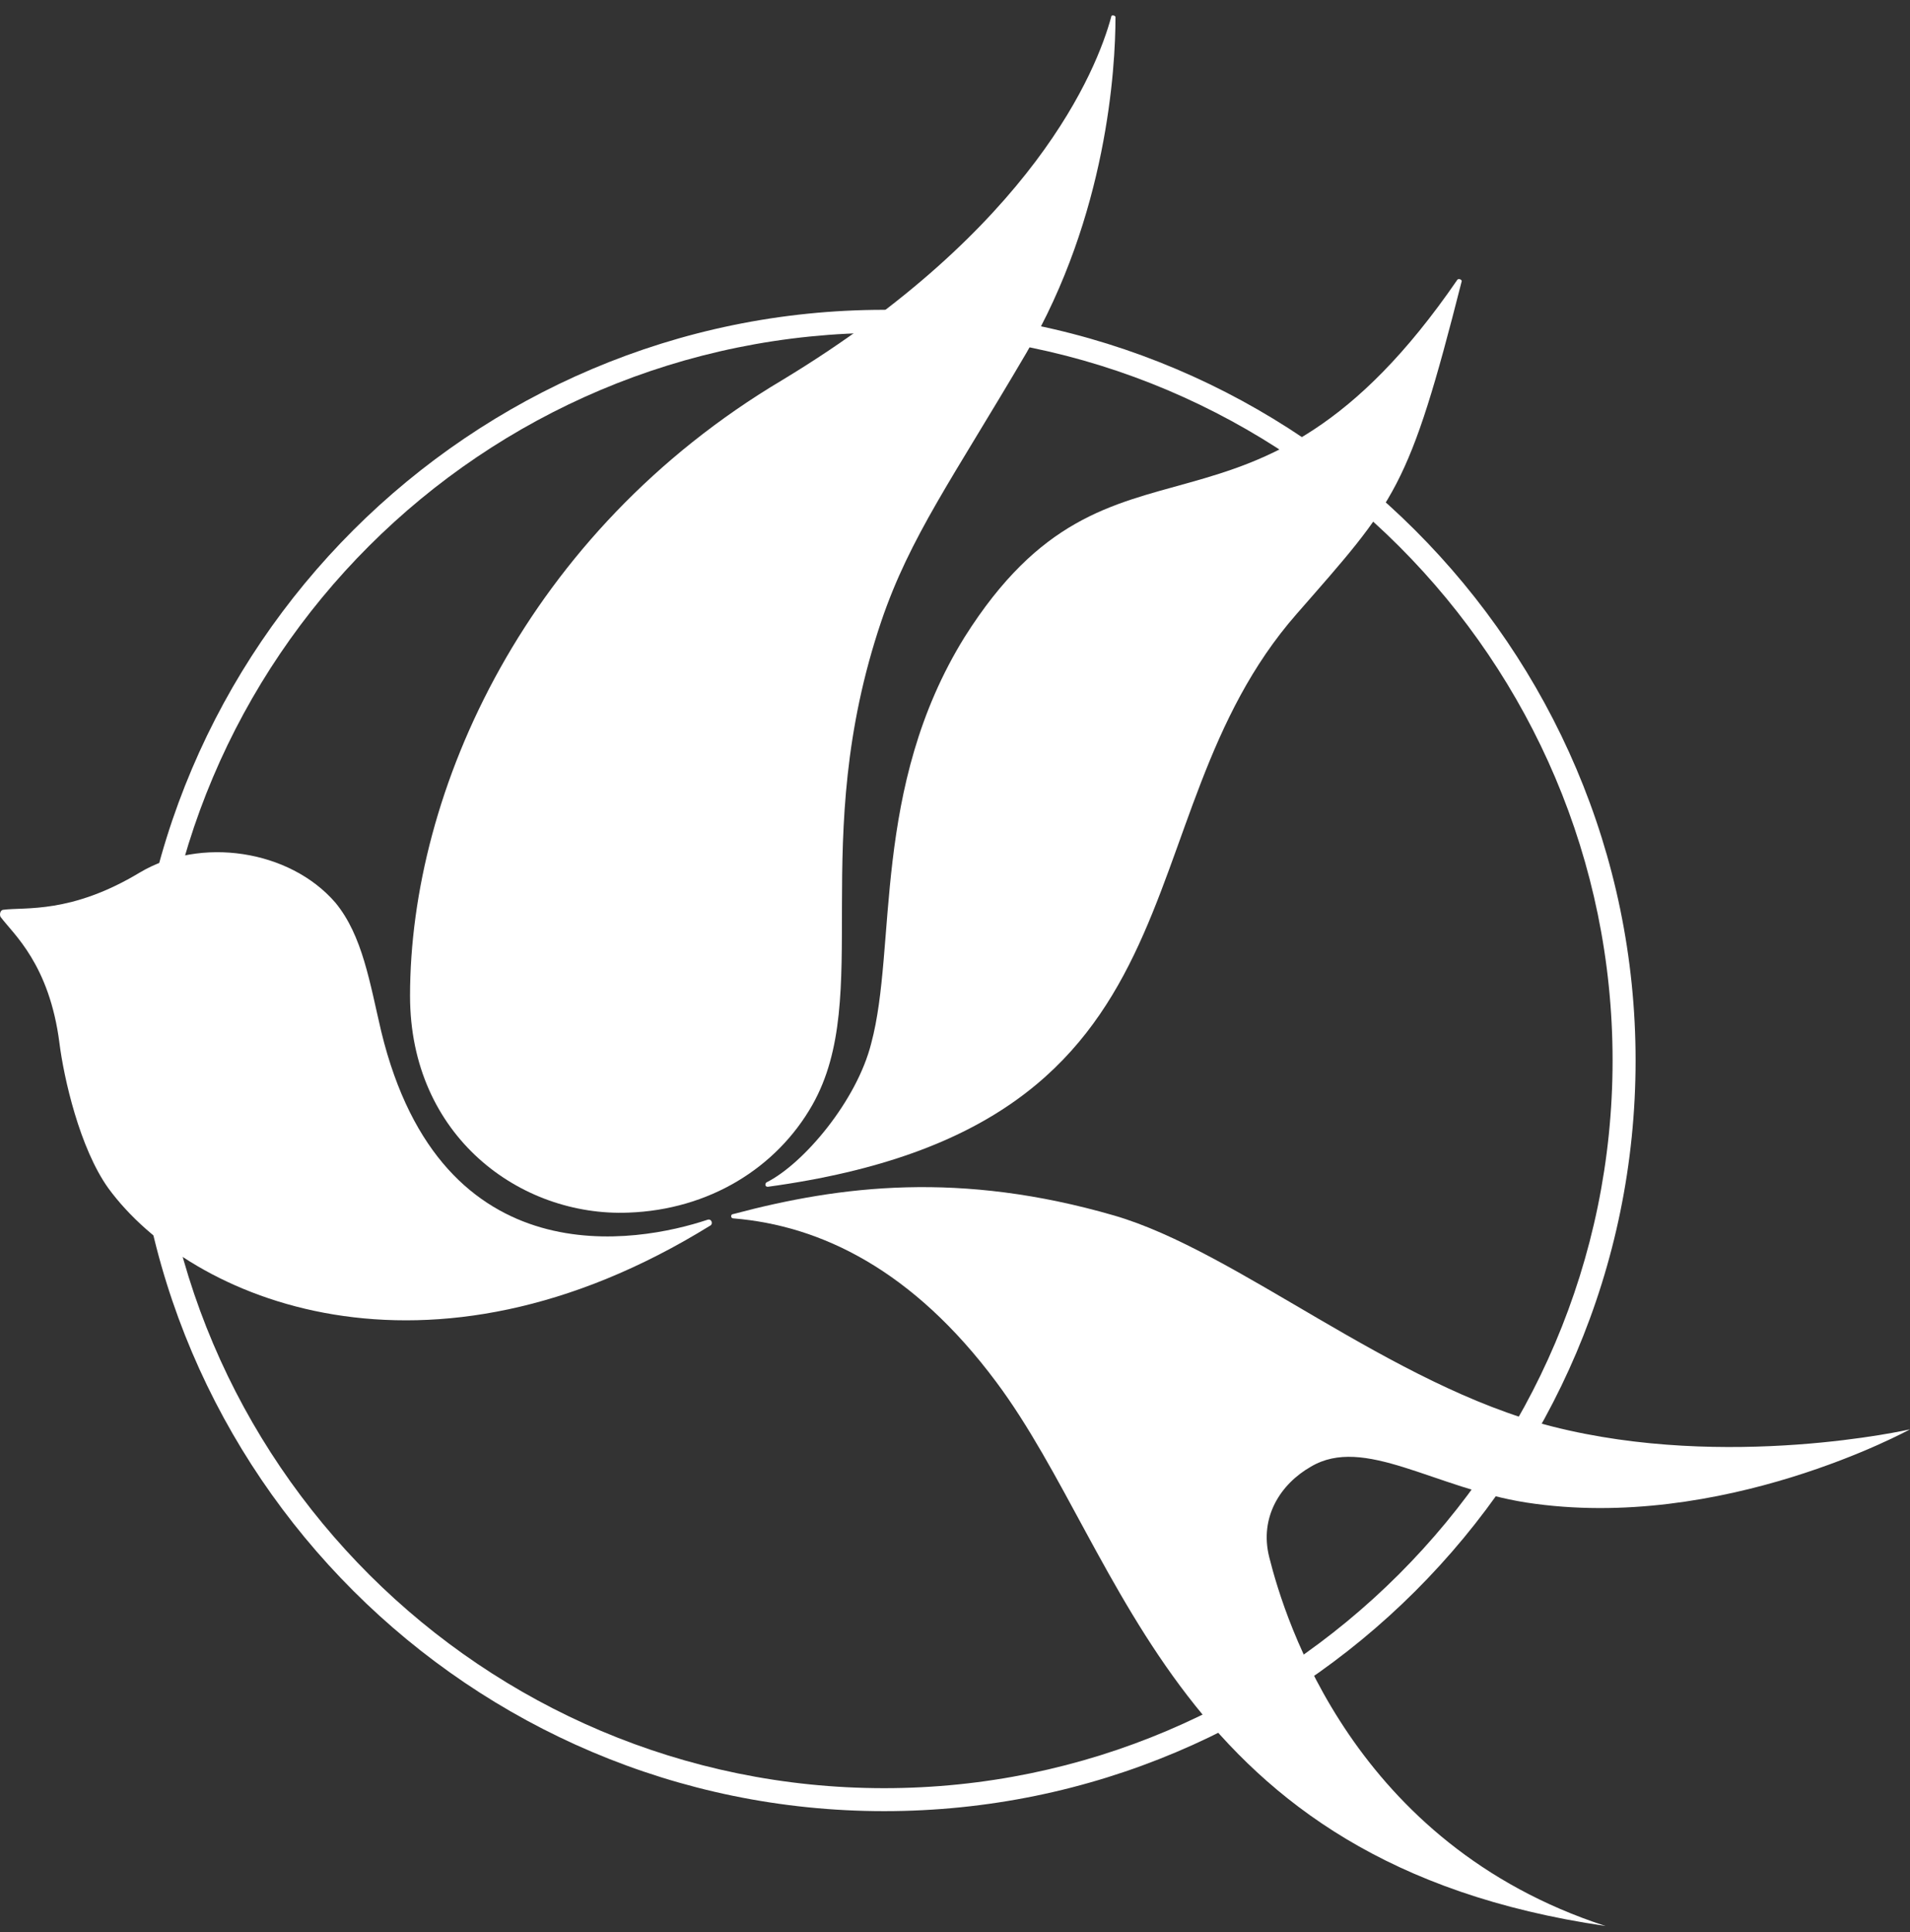
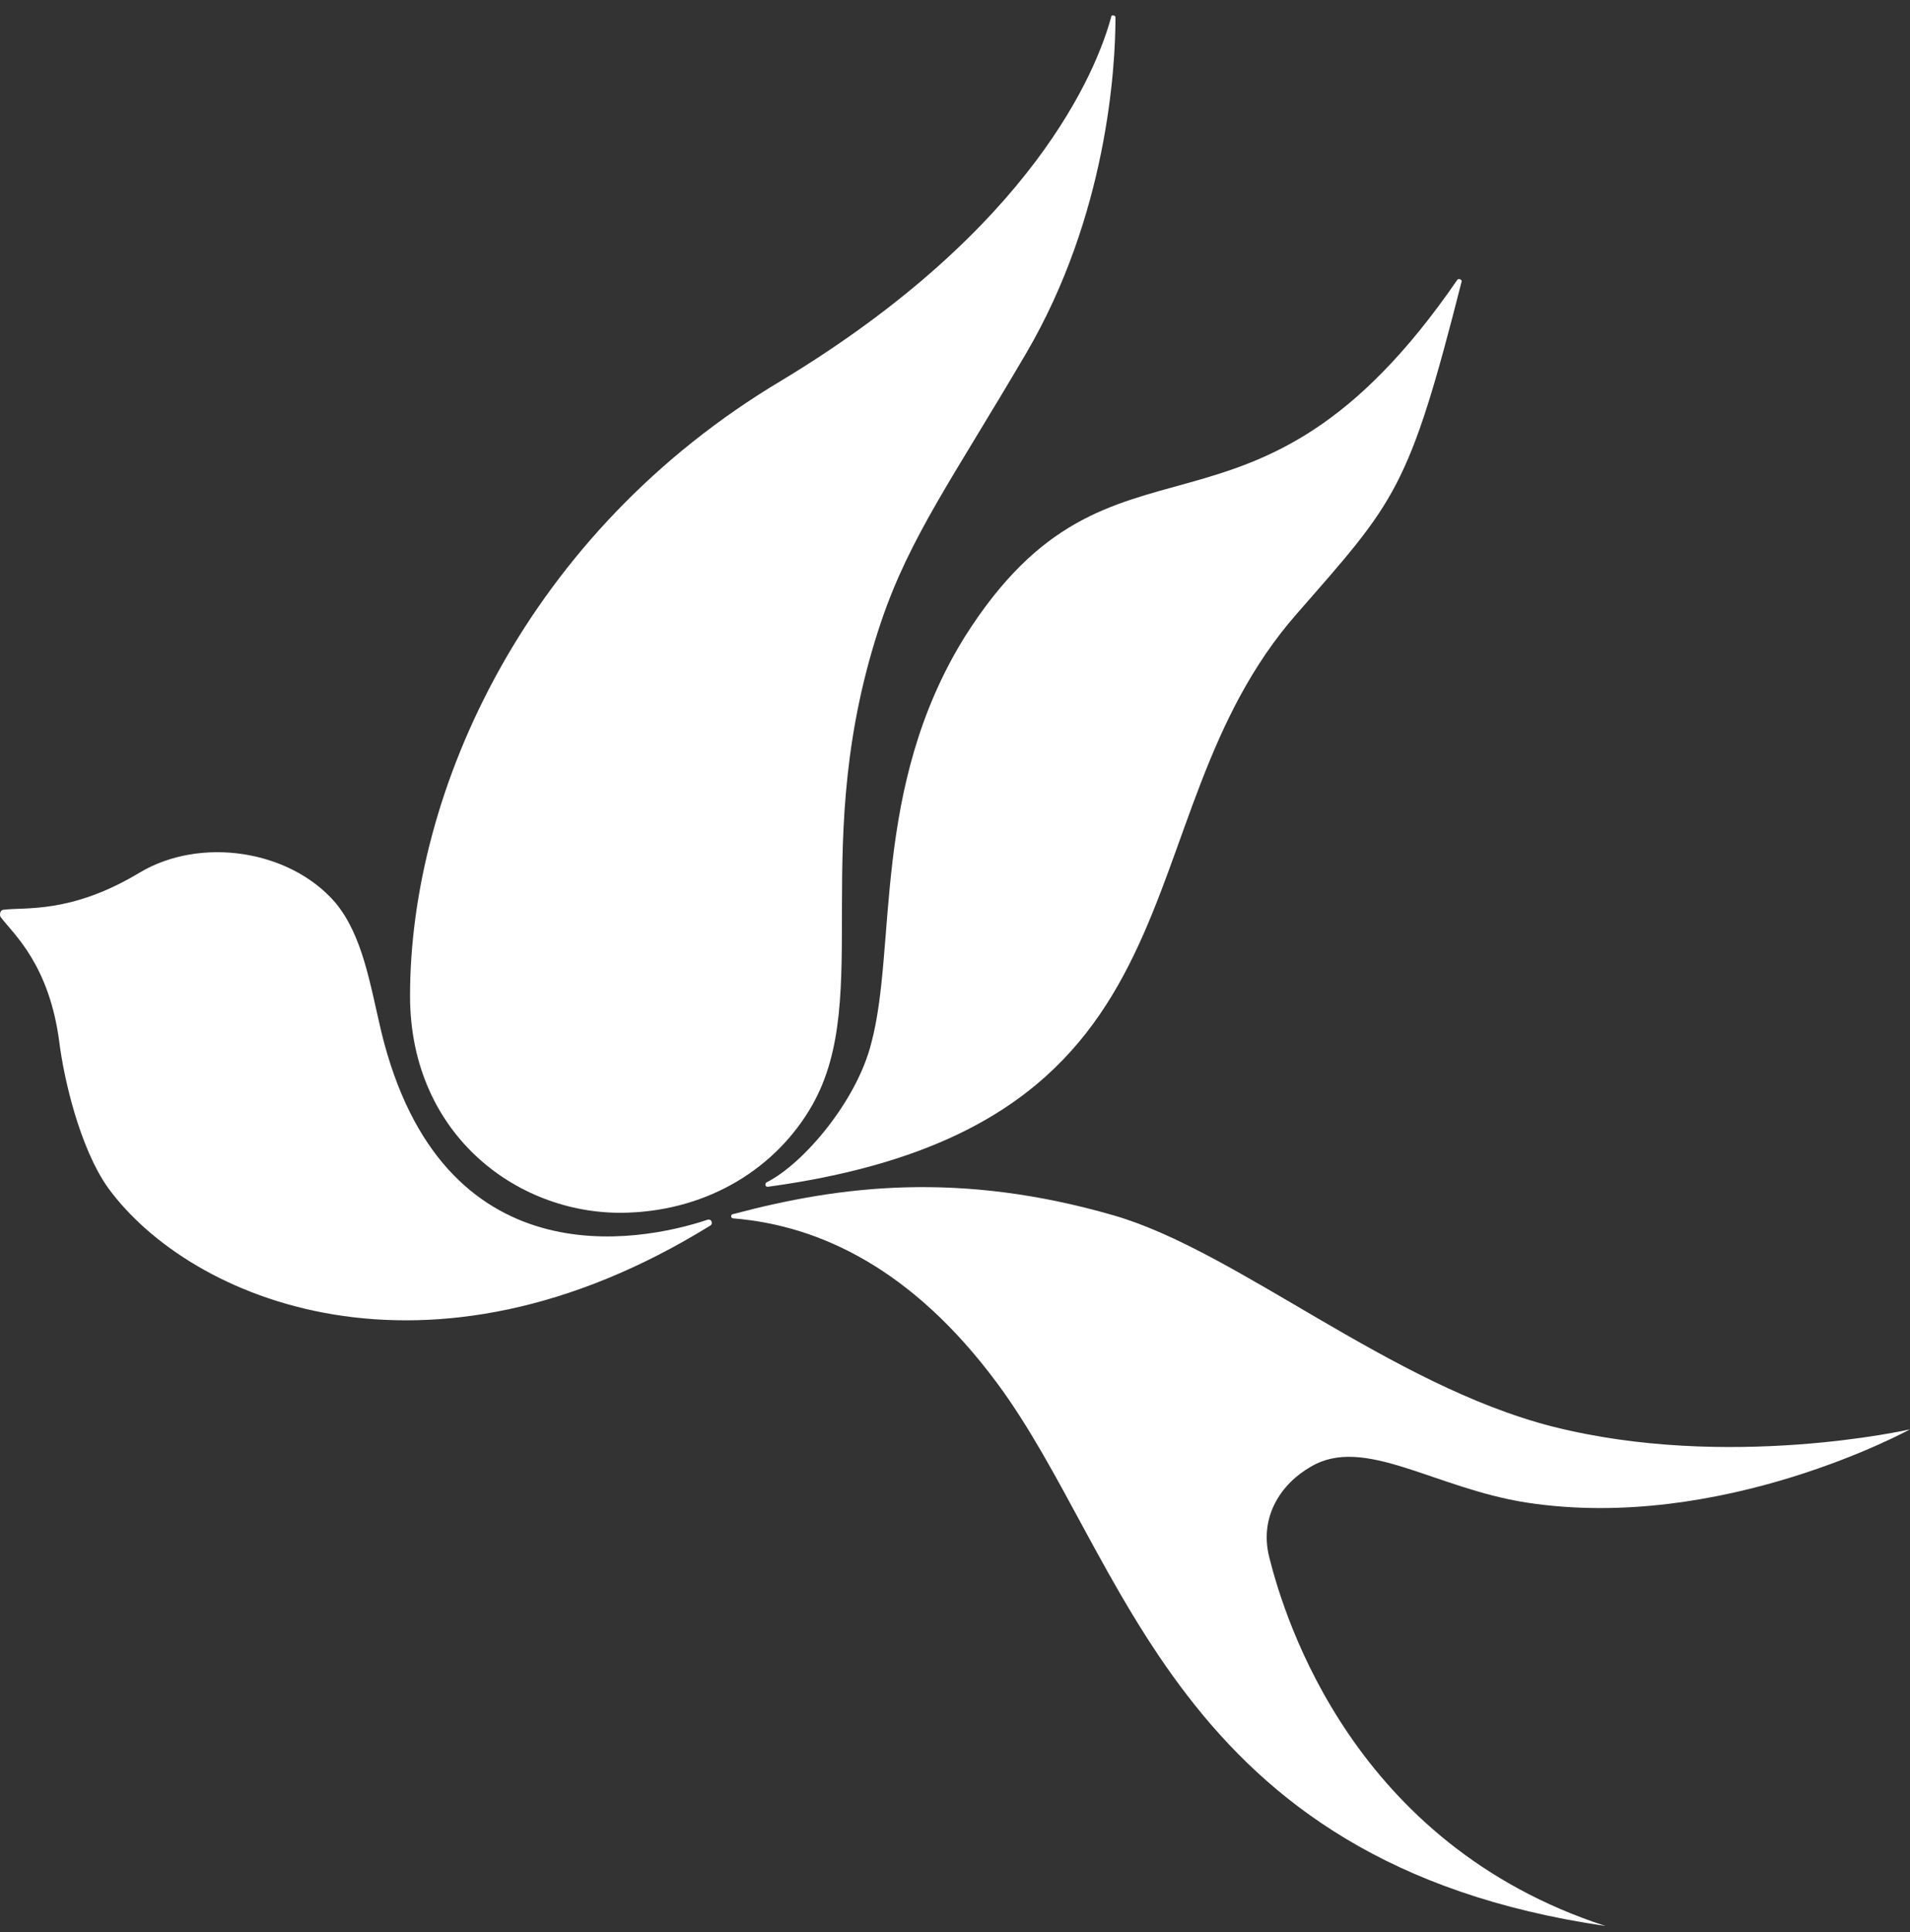
<svg xmlns="http://www.w3.org/2000/svg" width="88" height="89" viewBox="0 0 88 89" fill="none">
  <rect x="0" y="0" width="88" height="89" fill="#333333" stroke="none" />
-   <path d="M40.736 83.419C21.672 83.419 6.116 67.884 6.116 48.844C6.116 29.805 21.672 14.27 40.736 14.27C59.801 14.27 75.357 29.805 75.357 48.844C75.357 67.95 59.801 83.419 40.736 83.419ZM40.736 15.328C22.201 15.328 7.175 30.334 7.175 48.844C7.175 67.355 22.268 82.361 40.736 82.361C59.205 82.361 74.297 67.289 74.297 48.844C74.297 30.4 59.271 15.328 40.736 15.328Z" fill="white" />
  <path d="M88 65.834C88 65.834 79.328 70.594 70.326 69.206C66.089 68.545 62.846 66.099 60.397 67.553C59.006 68.347 58.013 69.867 58.477 71.718C59.205 74.627 62.382 84.94 73.967 88.708C54.042 85.799 51.923 71.718 45.9 63.653C42.06 58.496 37.824 56.447 33.786 56.117C33.653 56.117 33.653 55.918 33.786 55.918C38.751 54.596 44.245 53.935 51.328 55.984C57.02 57.637 64.037 63.785 71.517 65.702C79.593 67.751 88 65.834 88 65.834Z" fill="white" />
  <path d="M17.568 47.522C17.038 45.274 16.707 43.093 15.45 41.572C13.331 39.126 9.227 38.531 6.447 40.184C3.27 42.101 1.151 41.771 0.158 41.903C0.026 41.903 -0.04 42.101 0.026 42.233C0.622 43.027 2.277 44.415 2.74 48.051C2.939 49.638 3.667 52.877 4.991 54.728C8.764 59.884 19.686 64.512 32.727 56.447C32.859 56.381 32.793 56.116 32.594 56.182C29.417 57.24 20.348 58.959 17.568 47.522Z" fill="white" />
  <path d="M51.195 0.784C51.195 0.652 51.394 0.718 51.394 0.784C51.394 3.164 50.997 9.907 47.29 16.253C43.914 22.005 41.928 24.715 40.604 28.615C37.162 38.796 40.273 45.87 37.427 50.894C35.772 53.803 32.66 55.72 28.954 55.852C23.989 56.05 18.892 52.348 18.892 45.87C18.892 36.416 24.254 24.517 36.036 17.509C47.621 10.502 50.533 3.23 51.195 0.784Z" fill="white" />
  <path d="M67.148 12.881C67.215 12.815 67.347 12.881 67.347 12.947C64.898 22.599 64.302 23.062 59.734 28.285C51.394 37.804 56.226 51.819 35.374 54.662C35.242 54.662 35.242 54.529 35.308 54.463C37.029 53.604 39.479 50.695 40.141 48.051C41.332 43.622 40.141 36.284 44.443 29.342C51.328 18.434 57.616 26.764 67.148 12.881Z" fill="white" />
</svg>